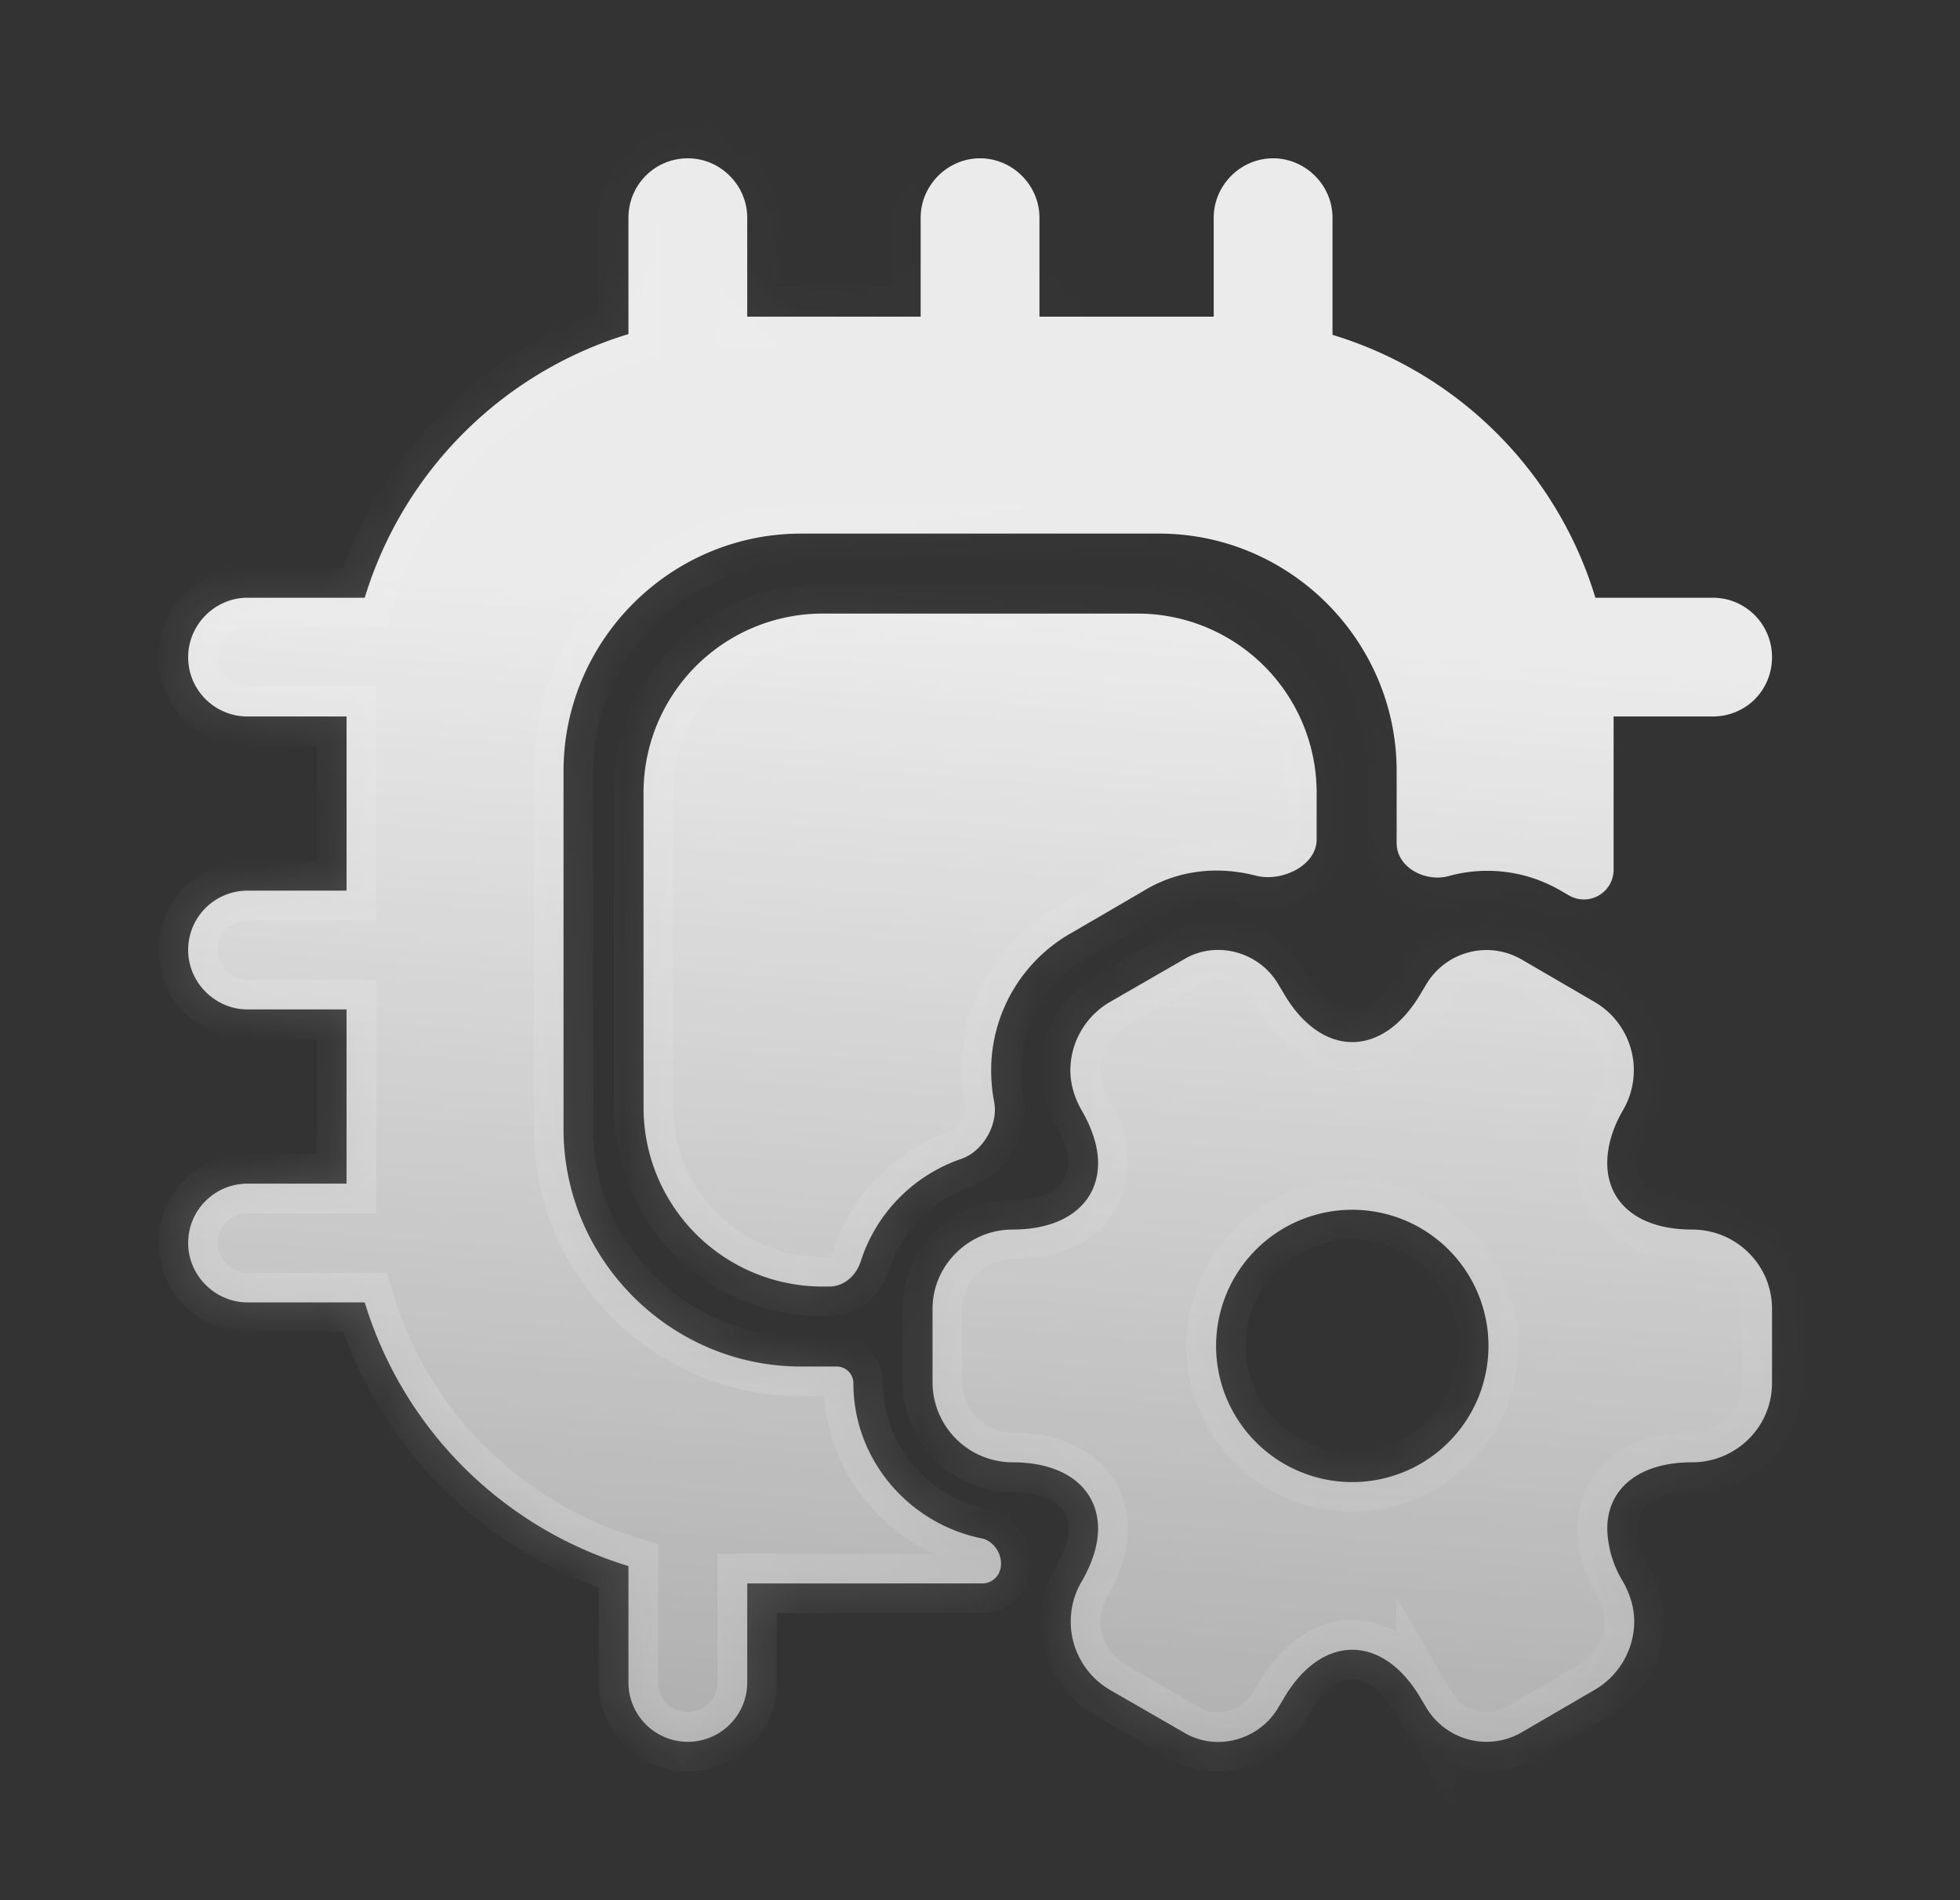
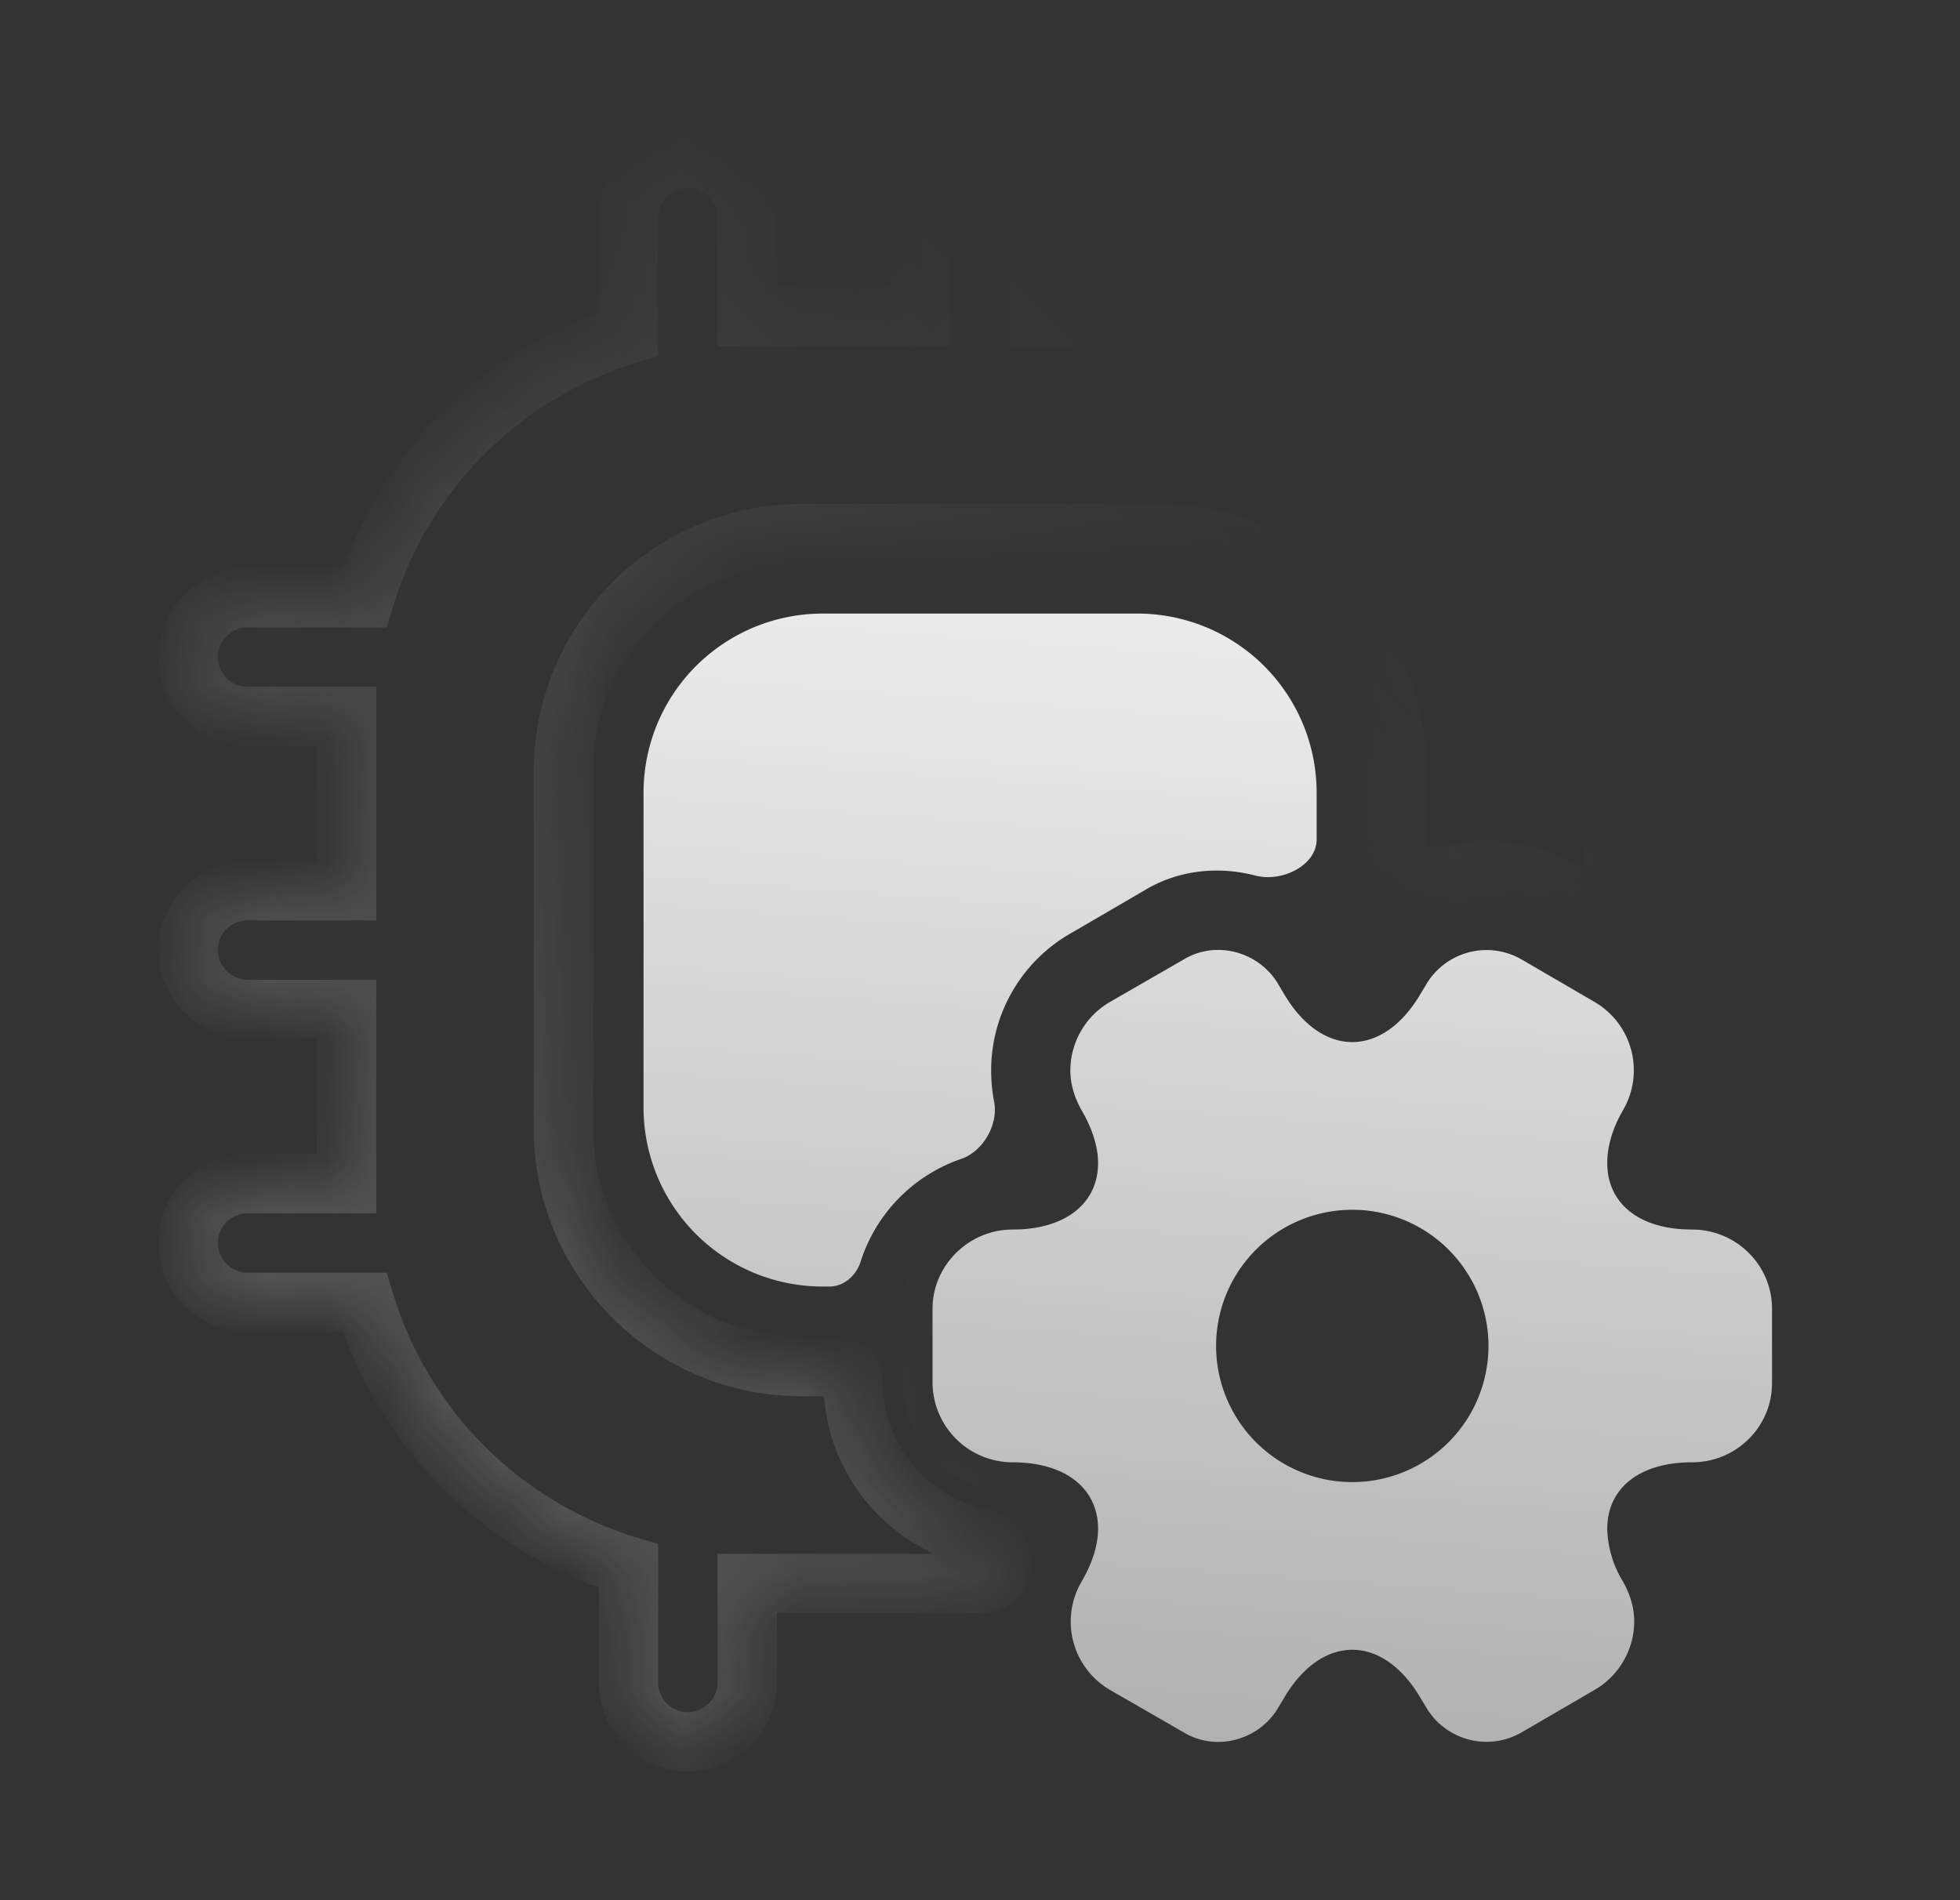
<svg xmlns="http://www.w3.org/2000/svg" width="33" height="32" fill="none">
  <rect width="100%" height="100%" fill="#333333" stroke="none" />
  <mask id="f" fill="#fff">
    <path d="M5.955 10.773Zm-.12 9.226Zm5.453 6.547Zm0-21.093Zm10.44 0Zm5.32 5.32Zm2.787.293c0 .56-.44 1-1 1h-1.667v2.582a.5.5 0 0 1-.752.431l-.115-.066a2.448 2.448 0 0 0-1.92-.257c-.392.101-.866-.152-.866-.557v-1.213c0-2.2-1.8-4-4-4h-6.027c-2.2 0-4 1.8-4 4v6.027c0 2.2 1.8 4 4 4h.6a.28.28 0 0 1 .28.28c0 1.284.93 2.364 2.157 2.613.23.046.386.322.31.545a.313.313 0 0 1-.295.215h-3.959v1.667a1 1 0 1 1-2 0v-1.96a6.671 6.671 0 0 1-4.44-4.44H4.168c-.547 0-1-.454-1-1 0-.56.453-1 1-1h1.667v-2.934H4.168c-.547 0-1-.453-1-1 0-.56.453-1 1-1h1.667v-2.933H4.168c-.547 0-1-.44-1-1 0-.547.453-1 1-1h1.973a6.672 6.672 0 0 1 4.44-4.44v-1.96c0-.547.44-1 1-1 .547 0 1 .453 1 1v1.667h2.92V3.666c0-.547.454-1 1-1 .547 0 1 .453 1 1v1.667h2.934V3.666c0-.547.453-1 1-1 .546 0 1 .453 1 1v1.973a6.634 6.634 0 0 1 4.426 4.427h1.974c.56 0 1 .453 1 1Z" />
-     <path d="M28.488 20.706c-.907 0-1.427-.453-1.427-1.12 0-.267.08-.573.267-.893a1.332 1.332 0 0 0-.493-1.827l-1.214-.707a1.18 1.18 0 0 0-1.613.427l-.08.133c-.64 1.107-1.68 1.107-2.32 0l-.08-.133c-.32-.56-1.053-.76-1.6-.427l-1.227.707a1.34 1.34 0 0 0-.68 1.16c0 .227.067.453.187.667.187.32.28.626.28.893 0 .667-.533 1.12-1.44 1.12-.733 0-1.347.6-1.347 1.333v1.254a1.35 1.35 0 0 0 1.347 1.333c.907 0 1.44.453 1.44 1.12 0 .267-.093.573-.28.893a1.332 1.332 0 0 0 .493 1.827l1.227.707c.547.333 1.28.133 1.6-.427l.08-.133c.64-1.107 1.68-1.107 2.32 0l.08.133a1.18 1.18 0 0 0 1.613.427l1.214-.707c.426-.24.68-.693.68-1.16 0-.227-.067-.453-.187-.667a1.789 1.789 0 0 1-.267-.893c0-.667.52-1.12 1.427-1.12.747 0 1.347-.6 1.347-1.333v-1.254c0-.733-.6-1.333-1.347-1.333Zm-5.72 4.253a2.293 2.293 0 1 1 0-4.586 2.293 2.293 0 0 1 0 4.586Z" />
    <path d="M22.168 13.36v.777c0 .44-.585.718-1.012.612l-.015-.003c-.666-.173-1.333-.08-1.88.253l-1.213.707a2.657 2.657 0 0 0-1.36 2.32c0 .175.016.353.05.53.074.38-.186.834-.553.96a2.695 2.695 0 0 0-1.694 1.728c-.075.237-.28.422-.53.422h-.1a3.016 3.016 0 0 1-3.026-3.027v-5.28a3.016 3.016 0 0 1 3.026-3.026h5.28a3.016 3.016 0 0 1 3.027 3.026Z" />
  </mask>
-   <path fill="url(#a)" d="M5.955 10.773Zm-.12 9.226Zm5.453 6.547Zm0-21.093Zm10.44 0Zm5.32 5.32Z" />
-   <path fill="url(#b)" d="M29.835 11.066c0 .56-.44 1-1 1h-1.667v2.582a.5.5 0 0 1-.752.431l-.115-.066a2.448 2.448 0 0 0-1.92-.257c-.392.101-.866-.152-.866-.557v-1.213c0-2.2-1.8-4-4-4h-6.027c-2.2 0-4 1.8-4 4v6.027c0 2.2 1.8 4 4 4h.6a.28.28 0 0 1 .28.28c0 1.284.93 2.364 2.157 2.613.23.046.386.322.31.545a.313.313 0 0 1-.295.215h-3.959v1.667a1 1 0 1 1-2 0v-1.96a6.671 6.671 0 0 1-4.44-4.44H4.168c-.547 0-1-.454-1-1 0-.56.453-1 1-1h1.667v-2.934H4.168c-.547 0-1-.453-1-1 0-.56.453-1 1-1h1.667v-2.933H4.168c-.547 0-1-.44-1-1 0-.547.453-1 1-1h1.973a6.672 6.672 0 0 1 4.44-4.44v-1.96c0-.547.44-1 1-1 .547 0 1 .453 1 1v1.667h2.92V3.666c0-.547.454-1 1-1 .547 0 1 .453 1 1v1.667h2.934V3.666c0-.547.453-1 1-1 .546 0 1 .453 1 1v1.973a6.634 6.634 0 0 1 4.426 4.427h1.974c.56 0 1 .453 1 1Z" />
  <path fill="url(#c)" d="M28.488 20.706c-.907 0-1.427-.453-1.427-1.12 0-.267.08-.573.267-.893a1.332 1.332 0 0 0-.493-1.827l-1.214-.707a1.18 1.18 0 0 0-1.613.427l-.08.133c-.64 1.107-1.68 1.107-2.32 0l-.08-.133c-.32-.56-1.053-.76-1.6-.427l-1.227.707a1.34 1.34 0 0 0-.68 1.16c0 .227.067.453.187.667.187.32.28.626.28.893 0 .667-.533 1.12-1.44 1.12-.733 0-1.347.6-1.347 1.333v1.254a1.35 1.35 0 0 0 1.347 1.333c.907 0 1.44.453 1.44 1.12 0 .267-.093.573-.28.893a1.332 1.332 0 0 0 .493 1.827l1.227.707c.547.333 1.28.133 1.6-.427l.08-.133c.64-1.107 1.68-1.107 2.32 0l.08.133a1.18 1.18 0 0 0 1.613.427l1.214-.707c.426-.24.68-.693.68-1.16 0-.227-.067-.453-.187-.667a1.789 1.789 0 0 1-.267-.893c0-.667.52-1.12 1.427-1.12.747 0 1.347-.6 1.347-1.333v-1.254c0-.733-.6-1.333-1.347-1.333Zm-5.72 4.253a2.293 2.293 0 1 1 0-4.586 2.293 2.293 0 0 1 0 4.586Z" />
  <path fill="url(#d)" d="M22.168 13.36v.777c0 .44-.585.718-1.012.612l-.015-.003c-.666-.173-1.333-.08-1.88.253l-1.213.707a2.657 2.657 0 0 0-1.36 2.32c0 .175.016.353.05.53.074.38-.186.834-.553.96a2.695 2.695 0 0 0-1.694 1.728c-.075.237-.28.422-.53.422h-.1a3.016 3.016 0 0 1-3.026-3.027v-5.28a3.016 3.016 0 0 1 3.026-3.026h5.28a3.016 3.016 0 0 1 3.027 3.026Z" />
  <path stroke="url(#e)" stroke-opacity=".2" d="M5.955 10.773Zm-.12 9.226Zm5.453 6.547Zm0-21.093Zm10.44 0Zm5.32 5.32Z" mask="url(#f)" />
  <path stroke="url(#g)" stroke-opacity=".2" d="M29.835 11.066c0 .56-.44 1-1 1h-1.667v2.582a.5.5 0 0 1-.752.431l-.115-.066a2.448 2.448 0 0 0-1.92-.257c-.392.101-.866-.152-.866-.557v-1.213c0-2.2-1.8-4-4-4h-6.027c-2.2 0-4 1.8-4 4v6.027c0 2.2 1.8 4 4 4h.6a.28.28 0 0 1 .28.28c0 1.284.93 2.364 2.157 2.613.23.046.386.322.31.545a.313.313 0 0 1-.295.215h-3.959v1.667a1 1 0 1 1-2 0v-1.96a6.671 6.671 0 0 1-4.44-4.44H4.168c-.547 0-1-.454-1-1 0-.56.453-1 1-1h1.667v-2.934H4.168c-.547 0-1-.453-1-1 0-.56.453-1 1-1h1.667v-2.933H4.168c-.547 0-1-.44-1-1 0-.547.453-1 1-1h1.973a6.672 6.672 0 0 1 4.44-4.44v-1.96c0-.547.44-1 1-1 .547 0 1 .453 1 1v1.667h2.92V3.666c0-.547.454-1 1-1 .547 0 1 .453 1 1v1.667h2.934V3.666c0-.547.453-1 1-1 .546 0 1 .453 1 1v1.973a6.634 6.634 0 0 1 4.426 4.427h1.974c.56 0 1 .453 1 1Z" mask="url(#f)" />
  <path stroke="url(#h)" stroke-opacity=".2" d="M28.488 20.706c-.907 0-1.427-.453-1.427-1.12 0-.267.08-.573.267-.893a1.332 1.332 0 0 0-.493-1.827l-1.214-.707a1.18 1.18 0 0 0-1.613.427l-.08.133c-.64 1.107-1.68 1.107-2.32 0l-.08-.133c-.32-.56-1.053-.76-1.6-.427l-1.227.707a1.34 1.34 0 0 0-.68 1.16c0 .227.067.453.187.667.187.32.28.626.28.893 0 .667-.533 1.12-1.44 1.12-.733 0-1.347.6-1.347 1.333v1.254a1.35 1.35 0 0 0 1.347 1.333c.907 0 1.44.453 1.44 1.12 0 .267-.093.573-.28.893a1.332 1.332 0 0 0 .493 1.827l1.227.707c.547.333 1.28.133 1.6-.427l.08-.133c.64-1.107 1.68-1.107 2.32 0l.08.133a1.18 1.18 0 0 0 1.613.427l1.214-.707c.426-.24.68-.693.68-1.16 0-.227-.067-.453-.187-.667a1.789 1.789 0 0 1-.267-.893c0-.667.52-1.12 1.427-1.12.747 0 1.347-.6 1.347-1.333v-1.254c0-.733-.6-1.333-1.347-1.333Zm-5.72 4.253a2.293 2.293 0 1 1 0-4.586 2.293 2.293 0 0 1 0 4.586Z" mask="url(#f)" />
-   <path stroke="url(#i)" stroke-opacity=".2" d="M22.168 13.36v.777c0 .44-.585.718-1.012.612l-.015-.003c-.666-.173-1.333-.08-1.88.253l-1.213.707a2.657 2.657 0 0 0-1.36 2.32c0 .175.016.353.05.53.074.38-.186.834-.553.96a2.695 2.695 0 0 0-1.694 1.728c-.075.237-.28.422-.53.422h-.1a3.016 3.016 0 0 1-3.026-3.027v-5.28a3.016 3.016 0 0 1 3.026-3.026h5.28a3.016 3.016 0 0 1 3.027 3.026Z" mask="url(#f)" />
  <defs>
    <linearGradient id="a" x1="15.61" x2="14.148" y1="10.471" y2="30.007" gradientUnits="userSpaceOnUse">
      <stop stop-color="#fff" stop-opacity=".9" />
      <stop offset="1" stop-color="#fff" stop-opacity=".6" />
    </linearGradient>
    <linearGradient id="b" x1="15.61" x2="14.148" y1="10.471" y2="30.007" gradientUnits="userSpaceOnUse">
      <stop stop-color="#fff" stop-opacity=".9" />
      <stop offset="1" stop-color="#fff" stop-opacity=".6" />
    </linearGradient>
    <linearGradient id="c" x1="15.61" x2="14.148" y1="10.471" y2="30.007" gradientUnits="userSpaceOnUse">
      <stop stop-color="#fff" stop-opacity=".9" />
      <stop offset="1" stop-color="#fff" stop-opacity=".6" />
    </linearGradient>
    <linearGradient id="d" x1="15.61" x2="14.148" y1="10.471" y2="30.007" gradientUnits="userSpaceOnUse">
      <stop stop-color="#fff" stop-opacity=".9" />
      <stop offset="1" stop-color="#fff" stop-opacity=".6" />
    </linearGradient>
    <linearGradient id="e" x1="23.317" x2="5.314" y1="9.918" y2="28.118" gradientUnits="userSpaceOnUse">
      <stop stop-color="#fff" stop-opacity="0" />
      <stop offset="1" stop-color="#fff" />
    </linearGradient>
    <linearGradient id="g" x1="23.317" x2="5.314" y1="9.918" y2="28.118" gradientUnits="userSpaceOnUse">
      <stop stop-color="#fff" stop-opacity="0" />
      <stop offset="1" stop-color="#fff" />
    </linearGradient>
    <linearGradient id="h" x1="23.317" x2="5.314" y1="9.918" y2="28.118" gradientUnits="userSpaceOnUse">
      <stop stop-color="#fff" stop-opacity="0" />
      <stop offset="1" stop-color="#fff" />
    </linearGradient>
    <linearGradient id="i" x1="23.317" x2="5.314" y1="9.918" y2="28.118" gradientUnits="userSpaceOnUse">
      <stop stop-color="#fff" stop-opacity="0" />
      <stop offset="1" stop-color="#fff" />
    </linearGradient>
  </defs>
</svg>